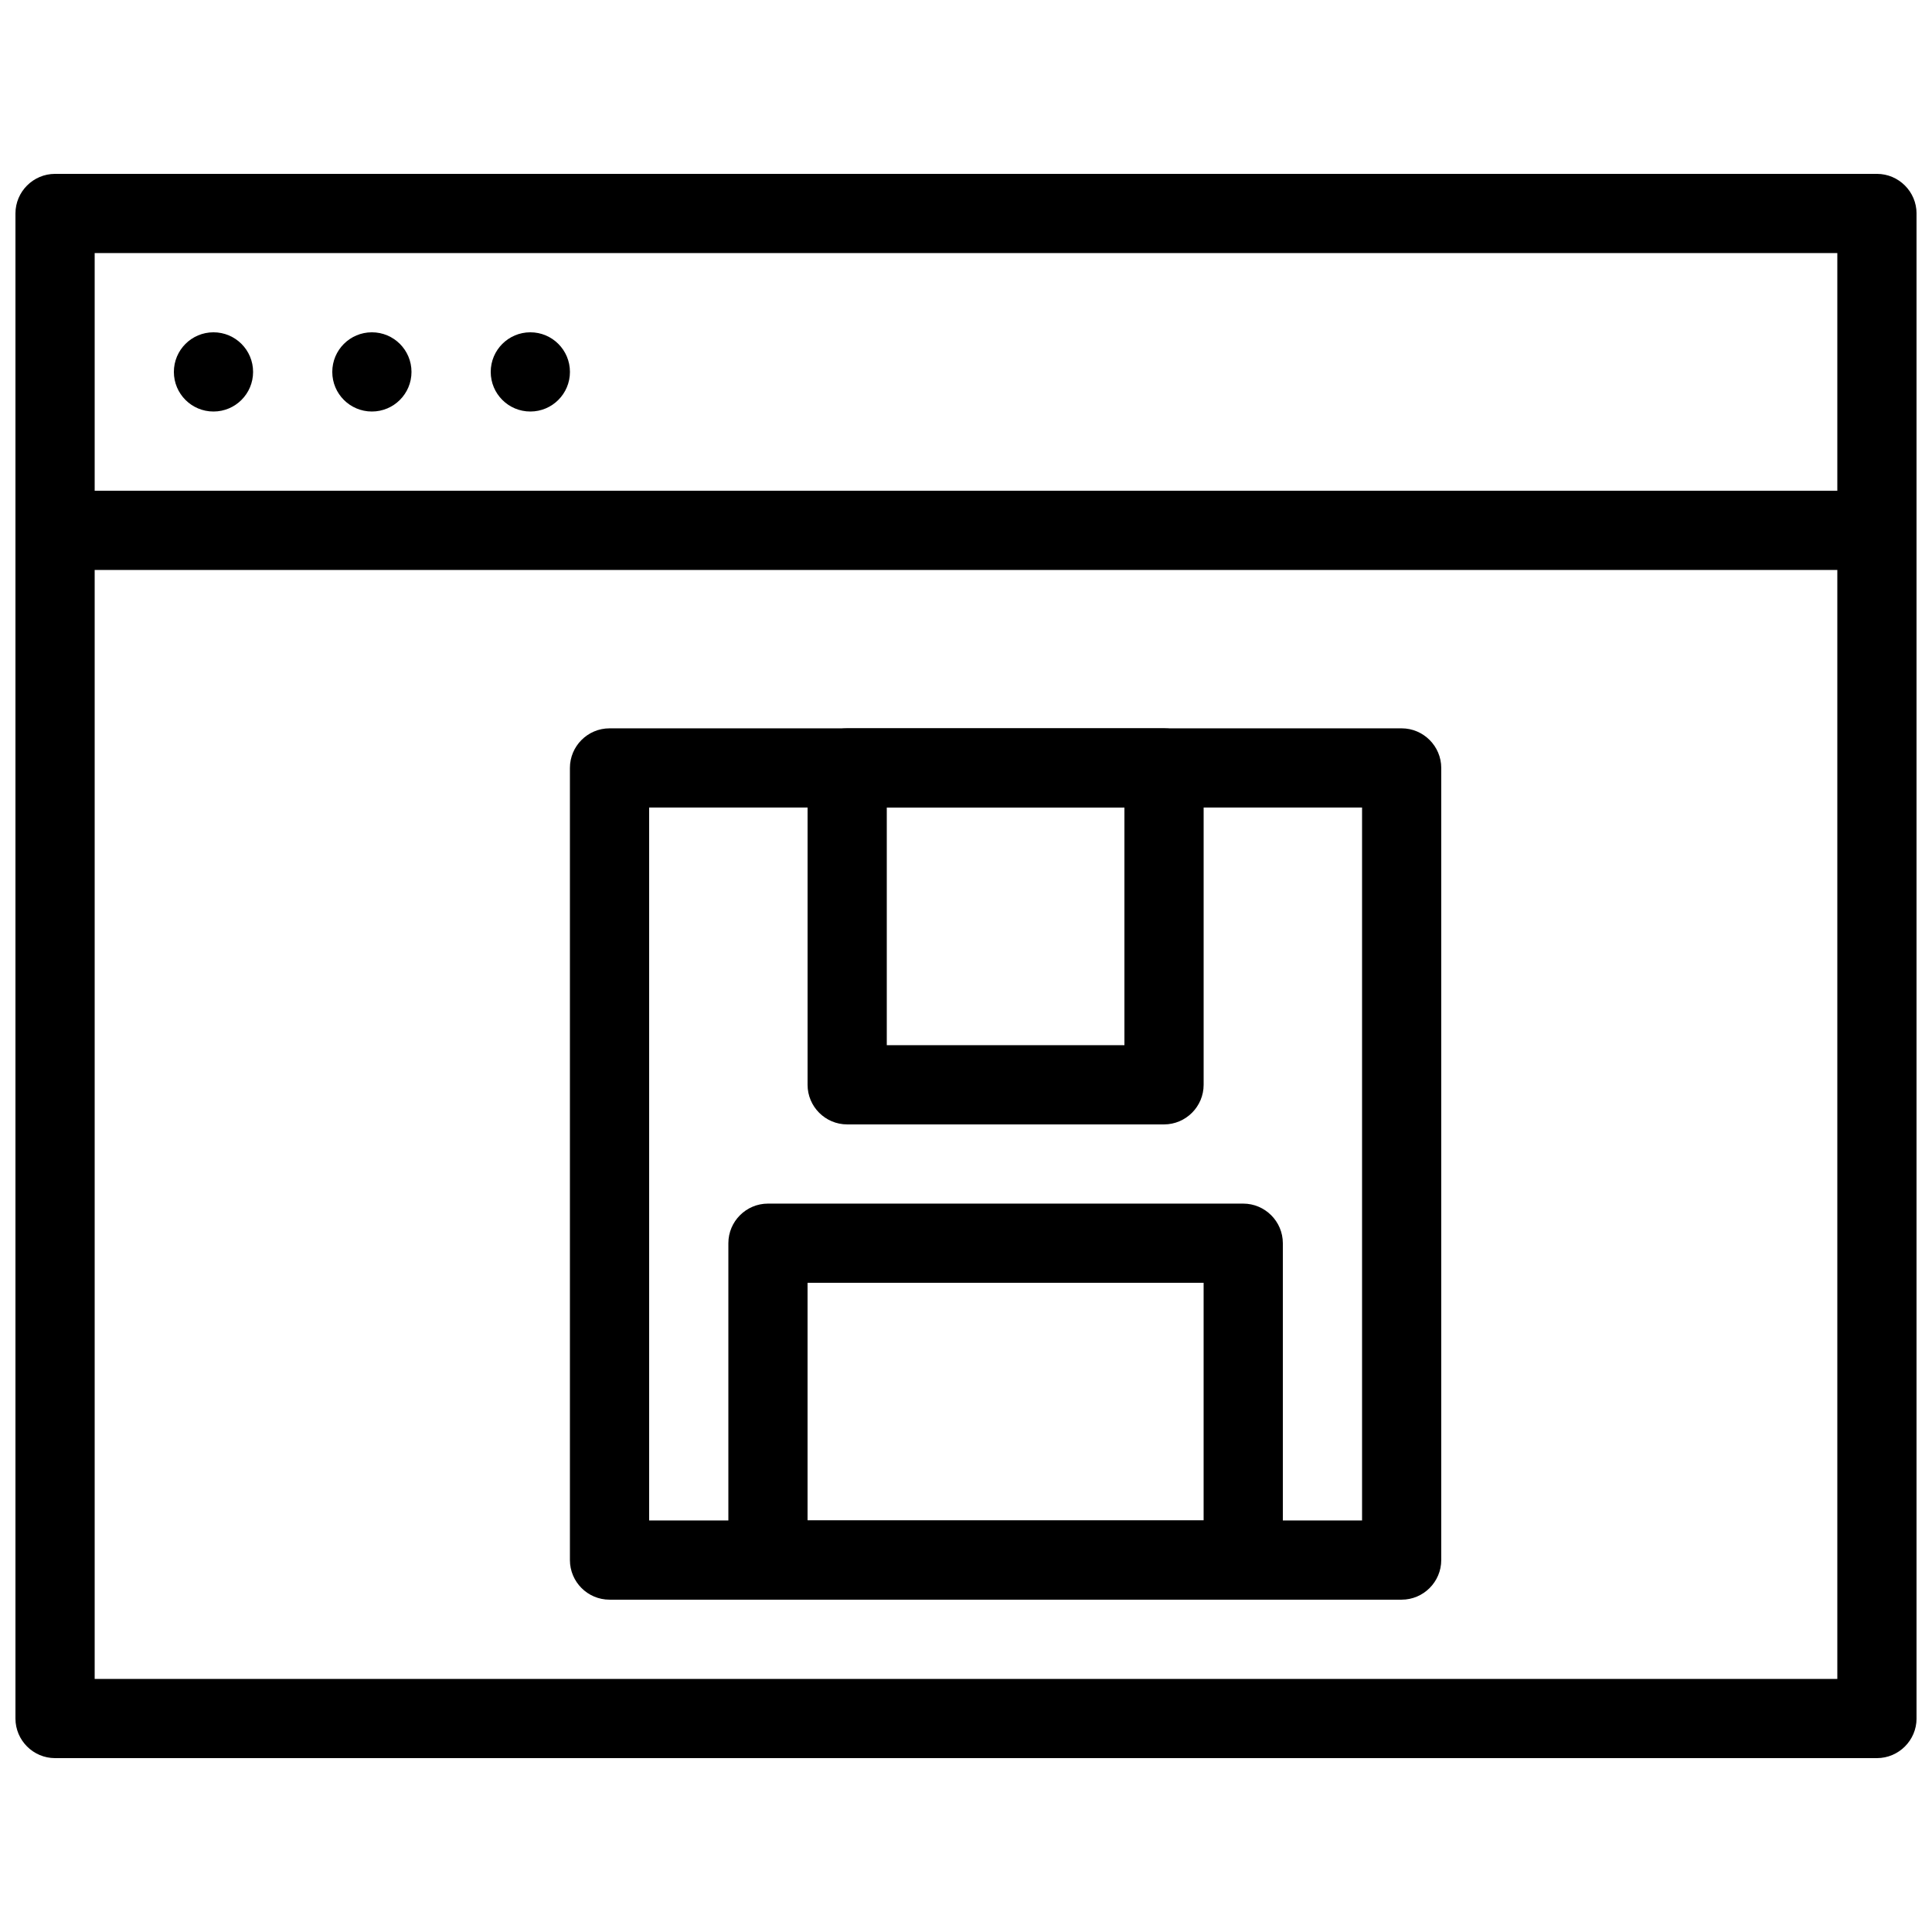
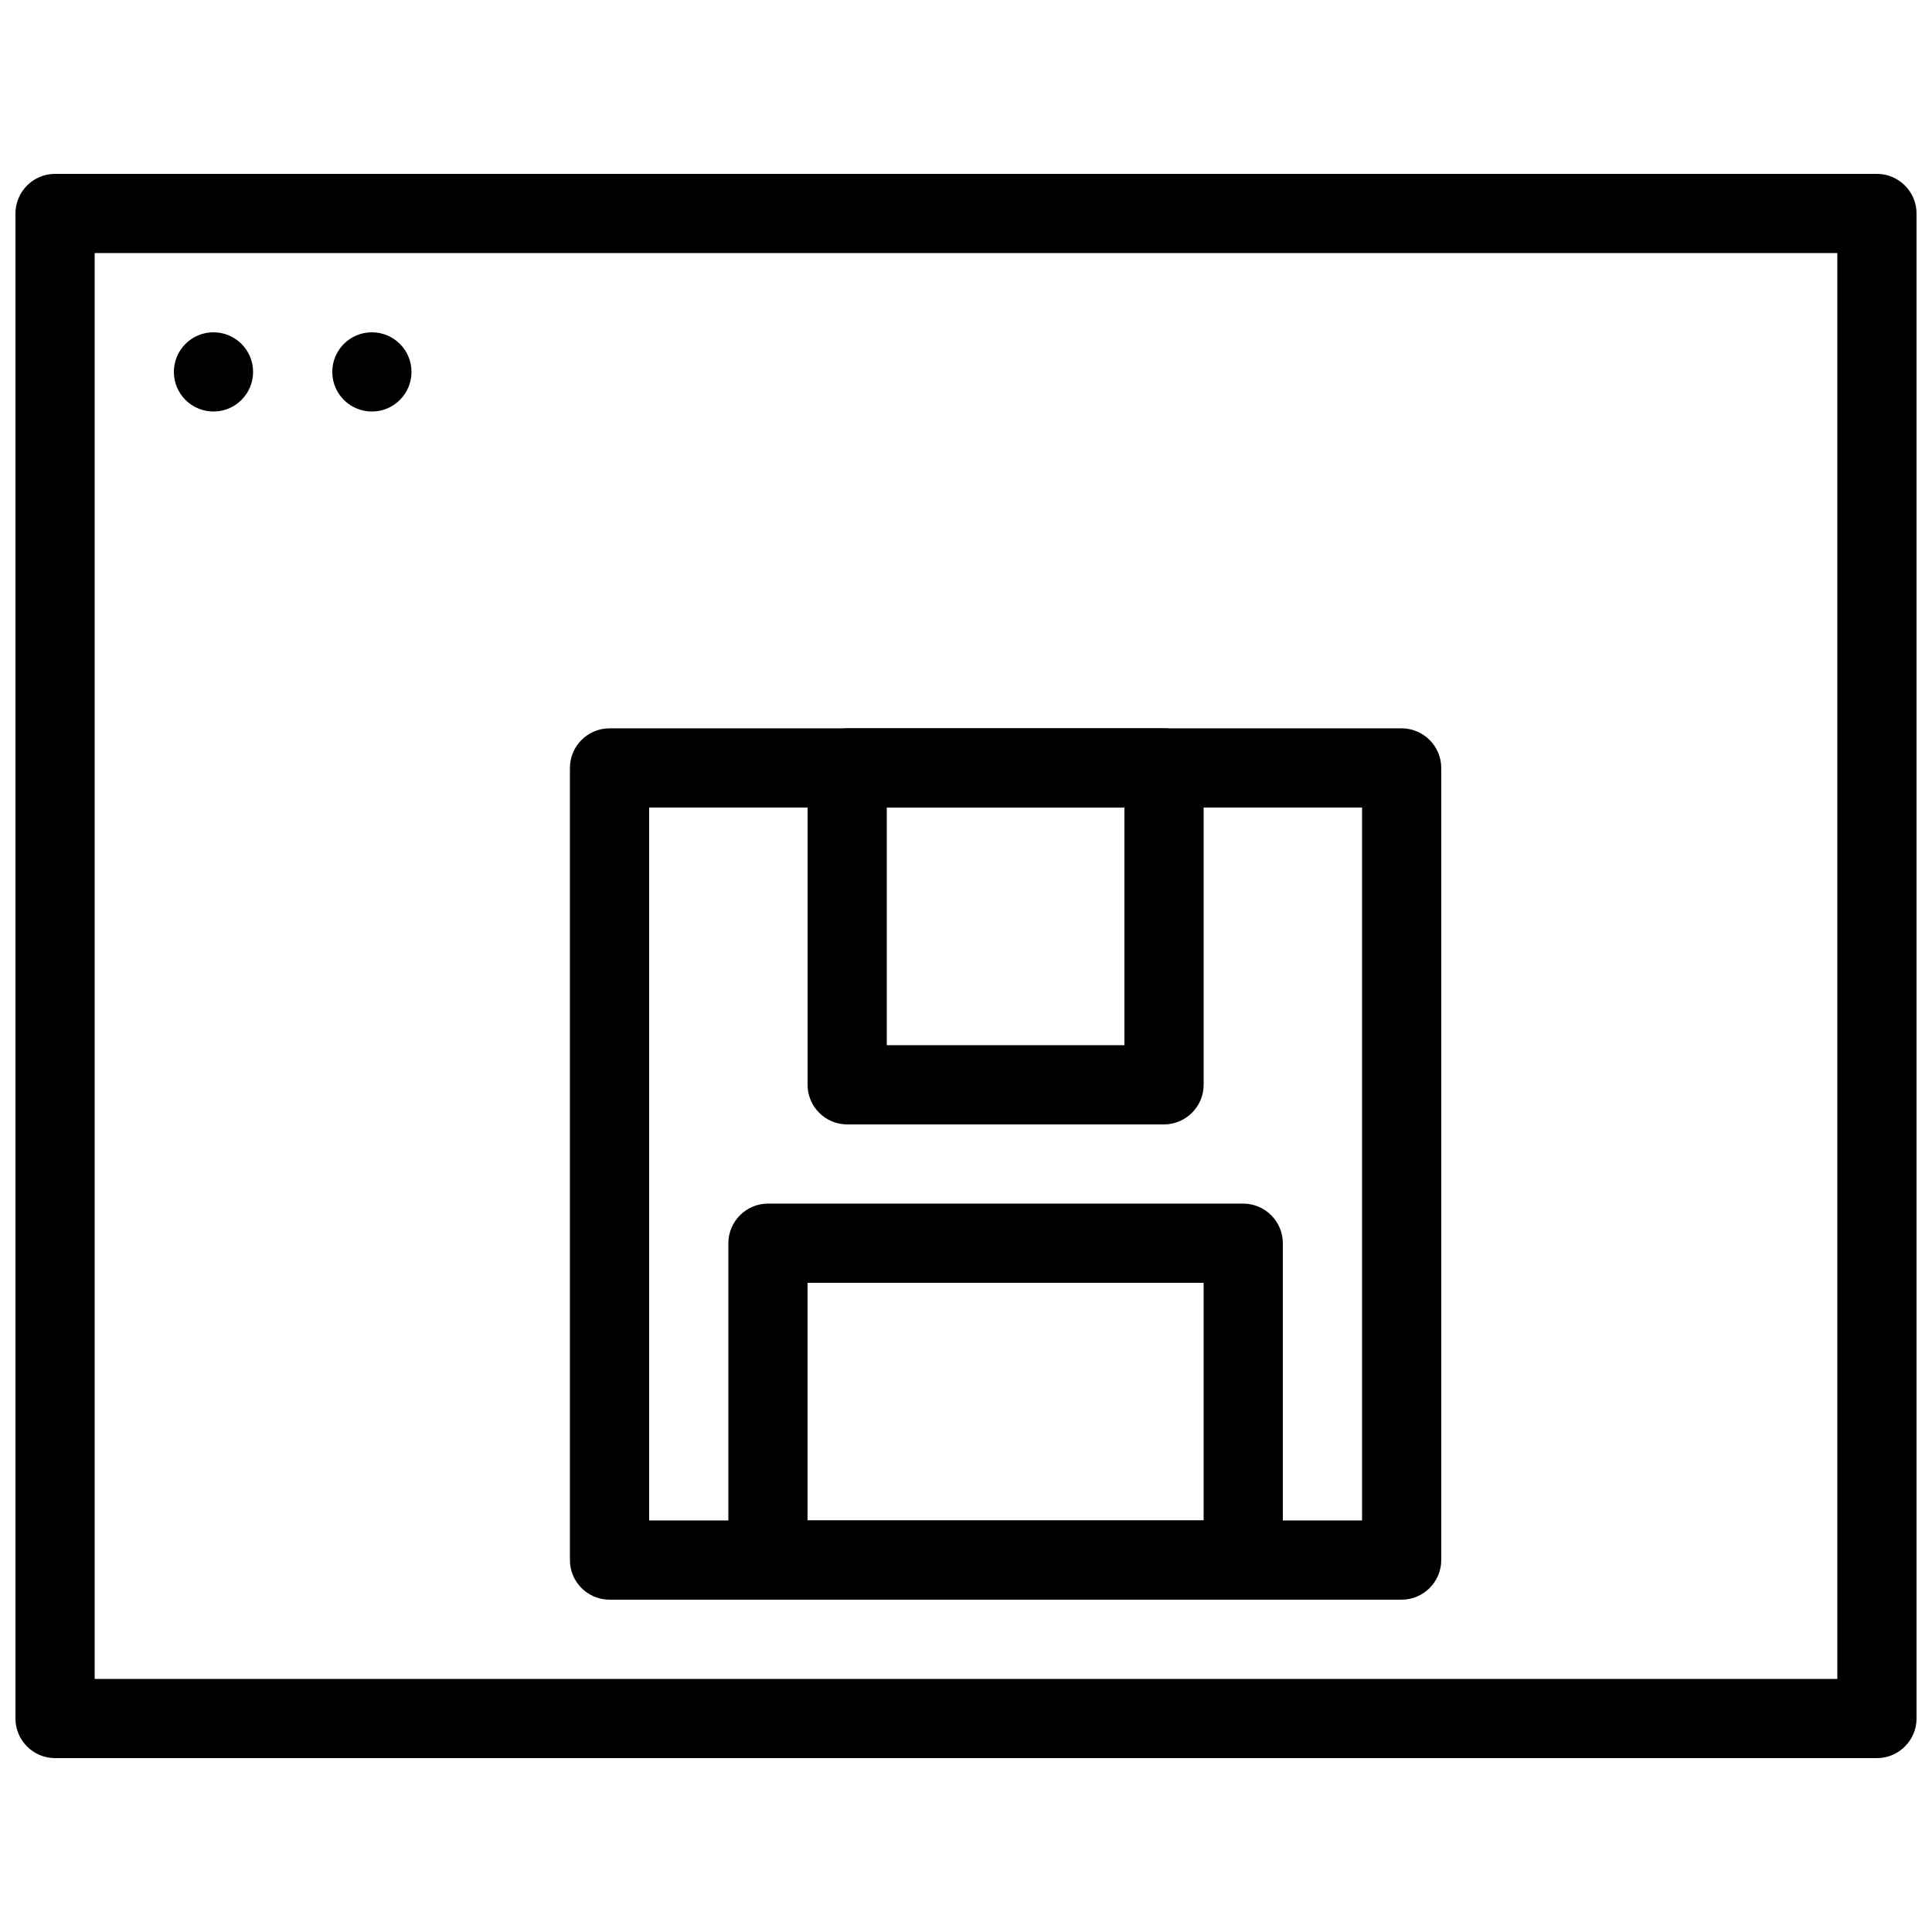
<svg xmlns="http://www.w3.org/2000/svg" width="800px" height="800px" version="1.1" viewBox="144 144 512 512">
  <defs>
    <clipPath id="a">
      <path d="m148.09 190h503.81v420h-503.81z" />
    </clipPath>
  </defs>
  <g clip-path="url(#a)">
    <path d="m641.41 609.92h-482.82c-5.793 0-10.496-4.723-10.496-10.496v-398.85c0-5.773 4.703-10.496 10.496-10.496h482.82c5.773 0 10.496 4.723 10.496 10.496v398.85c0 5.773-4.723 10.496-10.496 10.496zm-472.32-20.992h461.82v-377.86h-461.82z" />
  </g>
-   <path d="m630.91 295.04h-461.82c-5.793 0-10.496-4.723-10.496-10.496 0-5.773 4.703-10.496 10.496-10.496h461.82c5.773 0 10.496 4.723 10.496 10.496 0 5.773-4.723 10.496-10.496 10.496z" />
  <path d="m515.45 567.93h-209.92c-5.793 0-10.496-4.723-10.496-10.496v-209.92c0-5.773 4.703-10.496 10.496-10.496h209.92c5.773 0 10.496 4.723 10.496 10.496v209.92c0 5.773-4.723 10.496-10.496 10.496zm-199.42-20.992h188.93v-188.93h-188.93z" />
  <path d="m452.48 441.98h-83.969c-5.793 0-10.496-4.723-10.496-10.496v-83.969c0-5.773 4.703-10.496 10.496-10.496h83.969c5.773 0 10.496 4.723 10.496 10.496v83.969c0 5.773-4.723 10.496-10.496 10.496zm-73.473-20.992h62.977v-62.977h-62.977z" />
  <path d="m473.47 567.93h-125.95c-5.793 0-10.496-4.723-10.496-10.496v-83.969c0-5.773 4.703-10.496 10.496-10.496h125.95c5.773 0 10.496 4.723 10.496 10.496v83.969c0 5.773-4.723 10.496-10.496 10.496zm-115.46-20.992h104.96v-62.977h-104.96z" />
  <path d="m211.07 242.56c0 5.801-4.695 10.496-10.496 10.496s-10.496-4.695-10.496-10.496c0-5.801 4.695-10.496 10.496-10.496s10.496 4.695 10.496 10.496z" />
  <path d="m253.05 242.56c0 5.801-4.695 10.496-10.496 10.496-5.801 0-10.496-4.695-10.496-10.496 0-5.801 4.695-10.496 10.496-10.496 5.801 0 10.496 4.695 10.496 10.496z" />
-   <path d="m295.04 242.56c0 5.801-4.695 10.496-10.496 10.496s-10.496-4.695-10.496-10.496c0-5.801 4.695-10.496 10.496-10.496s10.496 4.695 10.496 10.496z" />
</svg>